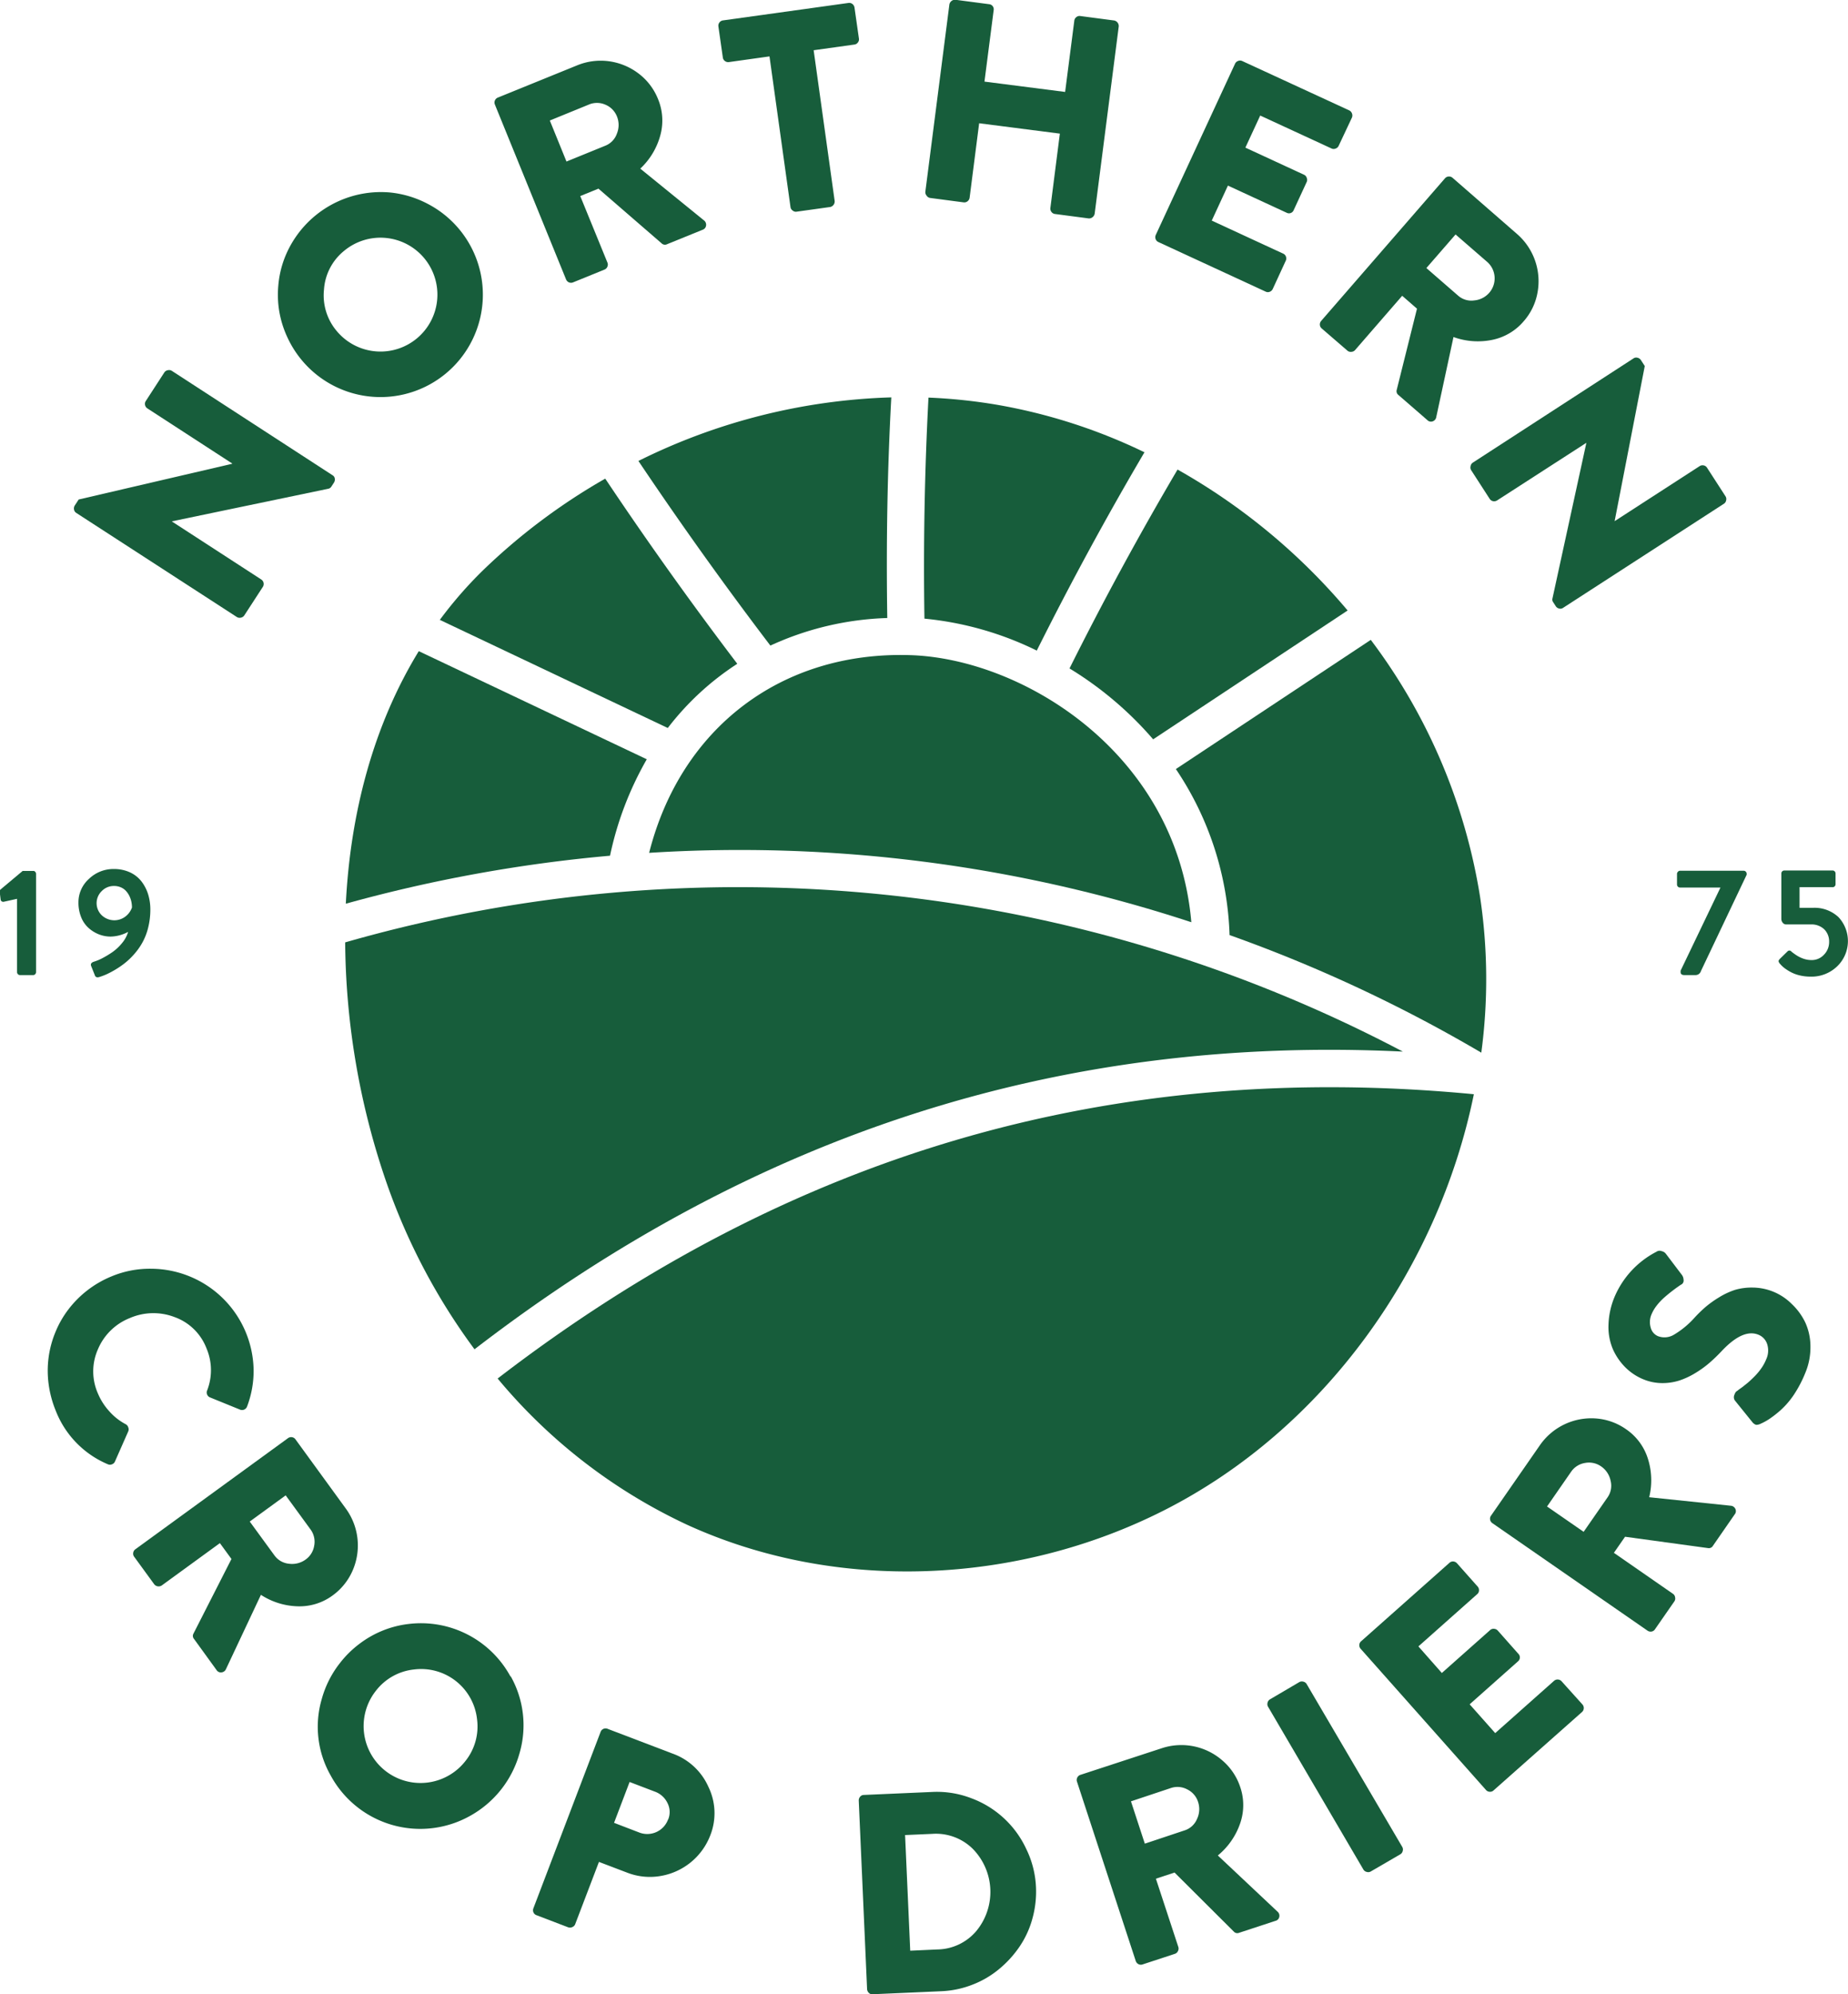
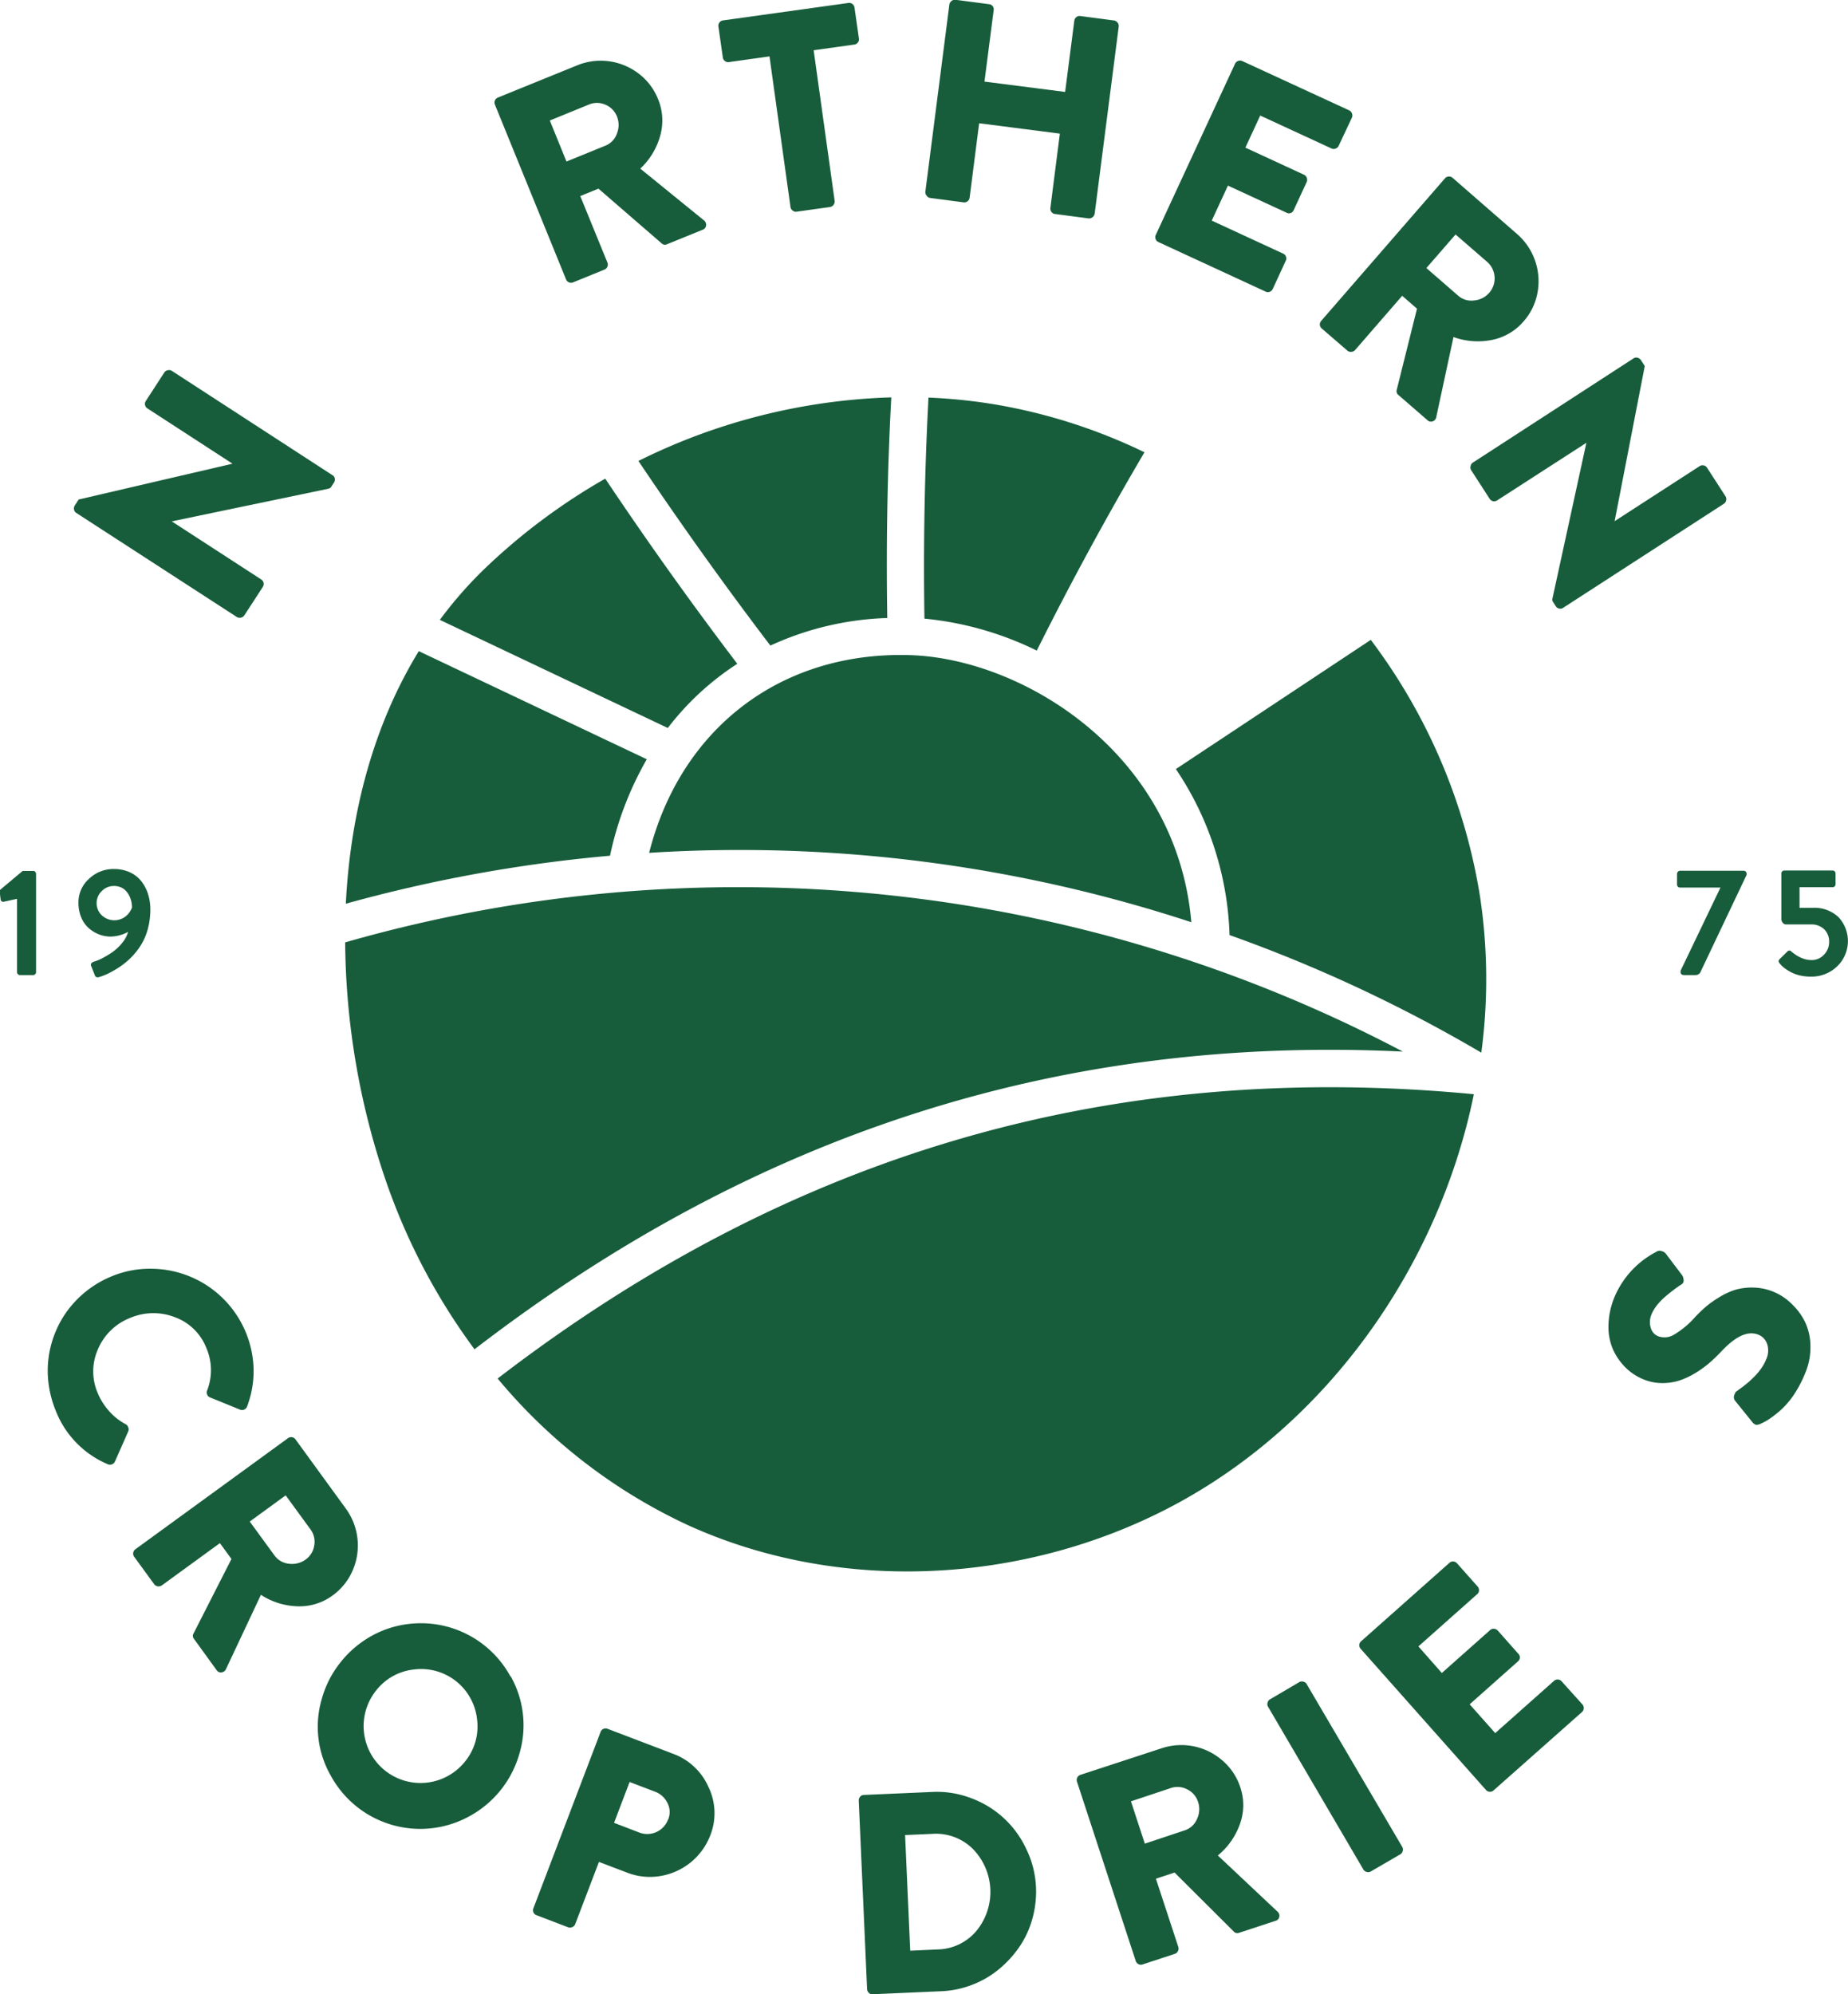
<svg xmlns="http://www.w3.org/2000/svg" id="Layer_1" data-name="Layer 1" viewBox="0 0 417.18 450.12">
  <defs>
    <style>.cls-1{fill:#175d3b;}</style>
  </defs>
  <title>NCD-logo</title>
  <path class="cls-1" d="M365.63,236.89a62.61,62.61,0,0,1,15.69-14.49C371,208.82,361,194.81,351.51,180.61a138.3,138.3,0,0,0-27.42,20.52,92.36,92.36,0,0,0-9.92,11.36Z" transform="translate(-214.88 -72.58)" />
  <path class="cls-1" d="M359,176.62c9.51,14.16,19.49,28.14,29.79,41.67a68,68,0,0,1,26.39-6.22c-.26-16.55,0-33.23.91-49.8A137.05,137.05,0,0,0,359,176.62Z" transform="translate(-214.88 -72.58)" />
  <path class="cls-1" d="M524.33,217l-44,29.16a70.93,70.93,0,0,1,12.12,37.47,331.23,331.23,0,0,1,56.83,26.54A125.11,125.11,0,0,0,549,275,130.36,130.36,0,0,0,524.33,217Z" transform="translate(-214.88 -72.58)" />
  <path class="cls-1" d="M352.59,265.72a74.48,74.48,0,0,1,8.3-21.77l-51.47-24.4c-10.32,16.86-15.45,36.68-16.47,57A333.31,333.31,0,0,1,352.59,265.72Z" transform="translate(-214.88 -72.58)" />
-   <path class="cls-1" d="M480.71,178.56c-8.64,14.66-16.8,29.69-24.39,44.89a79.44,79.44,0,0,1,18.88,16l43.9-29.08A140.14,140.14,0,0,0,480.71,178.56Z" transform="translate(-214.88 -72.58)" />
  <path class="cls-1" d="M424.48,162.32c-.87,16.6-1.18,33.31-.91,49.89a73.35,73.35,0,0,1,25.36,7.21c7.57-15.15,15.7-30.14,24.31-44.76a125.38,125.38,0,0,0-33.4-10.74A122.11,122.11,0,0,0,424.48,162.32Z" transform="translate(-214.88 -72.58)" />
  <path class="cls-1" d="M361.42,265.07a326.45,326.45,0,0,1,122.4,15.66c-3.29-38.14-38-59.46-63.4-60.28C391.26,219.51,368.56,236.92,361.42,265.07Z" transform="translate(-214.88 -72.58)" />
  <path class="cls-1" d="M370,416.73c33.79,15.44,74.57,13.53,107.7-3.28,36.08-18.3,61.82-54.42,69.9-93.9-81.6-7.8-154.14,13.25-220.38,64.17A123.37,123.37,0,0,0,370,416.73Z" transform="translate(-214.88 -72.58)" />
  <path class="cls-1" d="M531.57,309.93A321.9,321.9,0,0,0,292.8,285.28a169.92,169.92,0,0,0,9,53.26A140.94,140.94,0,0,0,322,377.12C385.4,328.32,454.48,306.19,531.57,309.93Z" transform="translate(-214.88 -72.58)" />
  <path class="cls-1" d="M268.34,211.84a1.18,1.18,0,0,0,.91.15,1.21,1.21,0,0,0,.78-.51l4.18-6.43a1.21,1.21,0,0,0-.37-1.69L253.72,190.3l0-.06L289,182.89a1.08,1.08,0,0,0,.71-.52l.56-.86a1.3,1.3,0,0,0,.19-.89,1,1,0,0,0-.47-.75l-36.32-23.59a1.18,1.18,0,0,0-.91-.14,1.16,1.16,0,0,0-.78.5l-4.18,6.44a1.15,1.15,0,0,0-.17.93,1.22,1.22,0,0,0,.54.76l19.14,12.43,0,.05-34.67,8.07-.88,1.35a1.25,1.25,0,0,0-.17.9,1.11,1.11,0,0,0,.48.76Z" transform="translate(-214.88 -72.58)" />
-   <path class="cls-1" d="M279.72,148.64a23.26,23.26,0,0,0,3.32,5.27,23.11,23.11,0,1,0,28.36-35.34,23.19,23.19,0,0,0-8.51-2.55,23.34,23.34,0,0,0-21.14,9.89,23.2,23.2,0,0,0-2.78,5.33,22.44,22.44,0,0,0-1.26,5.77,22.7,22.7,0,0,0,.22,5.89A22.94,22.94,0,0,0,279.72,148.64Zm12.81-19.42a12.85,12.85,0,1,1-1.59,18.13,12.48,12.48,0,0,1-2.92-9.43A12.28,12.28,0,0,1,292.53,129.22Z" transform="translate(-214.88 -72.58)" />
  <path class="cls-1" d="M342.66,135.63a1.24,1.24,0,0,0,.65.68,1.21,1.21,0,0,0,.95,0l7.1-2.89a1.19,1.19,0,0,0,.64-.66,1.16,1.16,0,0,0,0-.93l-6.13-15,4.11-1.67,14.33,12.41a1.07,1.07,0,0,0,1.18.12l8-3.25a1.16,1.16,0,0,0,.79-1,1.22,1.22,0,0,0-.5-1.13l-14.36-11.67a16,16,0,0,0,4.51-7.46,12.61,12.61,0,0,0-.51-8.26,13.5,13.5,0,0,0-4.39-5.75,14.15,14.15,0,0,0-6.66-2.76,14,14,0,0,0-7.25.94L327.28,94.6a1.2,1.2,0,0,0-.67,1.6Zm5.13-39.44a4.69,4.69,0,0,1,3.71,0,4.78,4.78,0,0,1,2.65,2.66,5.13,5.13,0,0,1,0,3.87,4.53,4.53,0,0,1-2.58,2.73l-8.81,3.59L339,99.78Z" transform="translate(-214.88 -72.58)" />
  <path class="cls-1" d="M378.52,86.35a1.21,1.21,0,0,0,.93.24l9.14-1.28,4.74,34a1.11,1.11,0,0,0,.49.79,1.1,1.1,0,0,0,.88.26l7.6-1.06a1.28,1.28,0,0,0,1-1.38l-4.74-34,9.17-1.28a1.14,1.14,0,0,0,.82-.48,1.12,1.12,0,0,0,.23-.87l-1-7a1.25,1.25,0,0,0-.47-.81,1.18,1.18,0,0,0-.92-.23l-28.33,3.94a1.21,1.21,0,0,0-1,1.39l1,7A1.15,1.15,0,0,0,378.52,86.35Z" transform="translate(-214.88 -72.58)" />
  <path class="cls-1" d="M424.8,117.25l7.59,1a1.18,1.18,0,0,0,.92-.25,1.24,1.24,0,0,0,.46-.81l2.15-16.79,18.22,2.34L452,119.51a1.22,1.22,0,0,0,.24.9,1.15,1.15,0,0,0,.82.47l7.6,1A1.3,1.3,0,0,0,462,120.8l5.43-42.23a1.28,1.28,0,0,0-1.06-1.37l-7.6-1a1.12,1.12,0,0,0-.92.25,1.19,1.19,0,0,0-.45.81l-2.07,16.07L437.12,91l2.07-16.07A1.2,1.2,0,0,0,439,74a1.14,1.14,0,0,0-.82-.47l-7.61-1a1.3,1.3,0,0,0-1.37,1.06l-5.42,42.23a1.16,1.16,0,0,0,.26.89A1.18,1.18,0,0,0,424.8,117.25Z" transform="translate(-214.88 -72.58)" />
  <path class="cls-1" d="M476.4,127.22l24.17,11.17a1.15,1.15,0,0,0,.94.05,1.24,1.24,0,0,0,.69-.64l2.93-6.36a1.16,1.16,0,0,0,.05-.93,1.14,1.14,0,0,0-.64-.69l-16.11-7.45,3.65-7.9,13.26,6.13a1.14,1.14,0,0,0,1.58-.58l2.95-6.38a1.17,1.17,0,0,0,0-.92,1.11,1.11,0,0,0-.59-.69l-13.26-6.13,3.35-7.24,16.11,7.44a1.11,1.11,0,0,0,.94,0,1.14,1.14,0,0,0,.66-.61l3-6.38a1.25,1.25,0,0,0,0-.93,1.21,1.21,0,0,0-.65-.7L495.3,86.35a1.13,1.13,0,0,0-.95,0,1.16,1.16,0,0,0-.67.63L475.8,125.59a1.25,1.25,0,0,0-.05.93A1.18,1.18,0,0,0,476.4,127.22Z" transform="translate(-214.88 -72.58)" />
  <path class="cls-1" d="M512.83,145.87a1.21,1.21,0,0,0,.43.85l5.79,5a1.12,1.12,0,0,0,.88.27,1.18,1.18,0,0,0,.84-.38l10.65-12.27,3.34,2.91-4.59,18.39a1.07,1.07,0,0,0,.42,1.11l6.51,5.65a1.13,1.13,0,0,0,1.23.27,1.21,1.21,0,0,0,.78-.95L543,148.65a16.14,16.14,0,0,0,8.69.65,12.61,12.61,0,0,0,7.14-4.19,13.32,13.32,0,0,0,3.14-6.5,14.12,14.12,0,0,0-4.65-13.24L542.8,112.72a1.21,1.21,0,0,0-.91-.3,1.19,1.19,0,0,0-.83.43L513.14,145A1.24,1.24,0,0,0,512.83,145.87Zm30.64-20.37,7.18,6.23a4.95,4.95,0,0,1,.46,6.89,5.1,5.1,0,0,1-3.45,1.77,4.5,4.5,0,0,1-3.6-1.07l-7.18-6.24Z" transform="translate(-214.88 -72.58)" />
  <path class="cls-1" d="M546.86,177.81a1.13,1.13,0,0,0,.14.91l4.16,6.44a1.18,1.18,0,0,0,.78.54,1.25,1.25,0,0,0,.92-.18l20.14-13,0,0-7.66,35.15a1,1,0,0,0,.18.85l.56.87a1.2,1.2,0,0,0,.73.53,1.07,1.07,0,0,0,.88-.11l36.35-23.53a1.12,1.12,0,0,0,.51-.77,1.13,1.13,0,0,0-.14-.91l-4.17-6.45a1.16,1.16,0,0,0-.77-.53,1.2,1.2,0,0,0-.92.18l-19.16,12.4,0-.05,6.79-34.95-.87-1.35a1.24,1.24,0,0,0-.75-.52,1.06,1.06,0,0,0-.89.12L547.36,177A1.16,1.16,0,0,0,546.86,177.81Z" transform="translate(-214.88 -72.58)" />
  <path class="cls-1" d="M222.48,269.15H220l-5,4.19a.68.68,0,0,0-.18.62l.21,1.69a.53.53,0,0,0,.24.37.63.63,0,0,0,.46.09l3-.66V292a.67.67,0,0,0,.66.66h3a.58.58,0,0,0,.44-.21.65.65,0,0,0,.19-.45V269.81a.7.7,0,0,0-.19-.46A.57.57,0,0,0,222.48,269.15Z" transform="translate(-214.88 -72.58)" />
  <path class="cls-1" d="M240.15,287.55a21.63,21.63,0,0,1-2.23,1.33,10.61,10.61,0,0,1-1.78.74c-.64.19-.87.53-.68,1l.8,2c.14.48.46.64,1,.49a15.09,15.09,0,0,0,1.59-.59,20.15,20.15,0,0,0,2-1.05,19.31,19.31,0,0,0,2.22-1.52,16.12,16.12,0,0,0,2.13-2.05,14.36,14.36,0,0,0,1.85-2.63,13.61,13.61,0,0,0,1.28-3.33,16.81,16.81,0,0,0,.49-4.07,11.55,11.55,0,0,0-.53-3.53,9.19,9.19,0,0,0-1.53-2.89,7,7,0,0,0-2.59-2,8.56,8.56,0,0,0-3.57-.73,7.93,7.93,0,0,0-5.64,2.23,7.06,7.06,0,0,0-2.37,5.34,8.7,8.7,0,0,0,.62,3.33,6.47,6.47,0,0,0,1.68,2.42,7.74,7.74,0,0,0,2.32,1.43,7.28,7.28,0,0,0,2.64.5,8.65,8.65,0,0,0,3.95-1.06,6.91,6.91,0,0,1-1.38,2.54A10.72,10.72,0,0,1,240.15,287.55Zm3.11-8.16a4.13,4.13,0,0,1-5.41-.23,3.79,3.79,0,0,1,0-5.46,3.77,3.77,0,0,1,2.77-1.15,3.72,3.72,0,0,1,1.5.29,3.32,3.32,0,0,1,1.14.77,4.8,4.8,0,0,1,.79,1.12,5.54,5.54,0,0,1,.47,1.31,6.32,6.32,0,0,1,.15,1.37A4.35,4.35,0,0,1,243.26,279.39Z" transform="translate(-214.88 -72.58)" />
  <path class="cls-1" d="M593.66,269.35a.66.66,0,0,0-.2.46v2.43a.68.68,0,0,0,.66.66h9.15l-9,18.77V292c0,.43.29.66.86.66h2.55a1.27,1.27,0,0,0,1.19-.93l10.31-21.71v-.25a.68.68,0,0,0-.66-.66h-14.4A.62.62,0,0,0,593.66,269.35Z" transform="translate(-214.88 -72.58)" />
  <path class="cls-1" d="M624.12,277.48h-3v-4.66h7.49a.57.57,0,0,0,.46-.21.64.64,0,0,0,.18-.45v-2.42a.65.65,0,0,0-.19-.48.6.6,0,0,0-.47-.2H617.67a.62.62,0,0,0-.47.2.66.66,0,0,0-.19.46V280a1.34,1.34,0,0,0,.31.84,1,1,0,0,0,.83.39h5.47a4.16,4.16,0,0,1,3.08,1.1,3.86,3.86,0,0,1,1.1,2.81,4.09,4.09,0,0,1-1.15,2.91,3.74,3.74,0,0,1-2.86,1.22,5.55,5.55,0,0,1-1.67-.27,7.15,7.15,0,0,1-1.47-.67,11.07,11.07,0,0,1-.94-.64,4.32,4.32,0,0,1-.47-.38.56.56,0,0,0-.83,0L616.68,289c-.2.22-.3.39-.29.54a1.24,1.24,0,0,0,.36.62,6.13,6.13,0,0,0,.93.89,10.7,10.7,0,0,0,1.4.9,8.2,8.2,0,0,0,2,.76,10.5,10.5,0,0,0,2.53.3,8.32,8.32,0,0,0,6-2.32,7.91,7.91,0,0,0,.29-11.12A7.9,7.9,0,0,0,624.12,277.48Z" transform="translate(-214.88 -72.58)" />
  <path class="cls-1" d="M244.19,370.07a13.37,13.37,0,0,1,10.15-.2,12.07,12.07,0,0,1,7.14,7,12.59,12.59,0,0,1,.15,9.57,1.1,1.1,0,0,0,0,.87,1.15,1.15,0,0,0,.61.65l6.78,2.76a1.21,1.21,0,0,0,1.66-.75,22.57,22.57,0,0,0,1.45-8.27A23.24,23.24,0,0,0,249,358.94a22.4,22.4,0,0,0-9,1.75,23.37,23.37,0,0,0-9.67,7.42,22.32,22.32,0,0,0-2.94,5.14A22.72,22.72,0,0,0,225.86,385a24.24,24.24,0,0,0,1.61,6,21.64,21.64,0,0,0,11.73,12.06,1.14,1.14,0,0,0,1,0,1.08,1.08,0,0,0,.63-.61l3-6.8a1.15,1.15,0,0,0,0-.91,1.16,1.16,0,0,0-.56-.7,13.05,13.05,0,0,1-3.72-2.93,13.93,13.93,0,0,1-2.56-4,12.29,12.29,0,0,1,0-10A13,13,0,0,1,244.19,370.07Z" transform="translate(-214.88 -72.58)" />
  <path class="cls-1" d="M294.51,427a14.14,14.14,0,0,0-1.57-13.94l-11.35-15.6a1.17,1.17,0,0,0-.81-.5,1.21,1.21,0,0,0-.9.23l-34.43,25.06a1.16,1.16,0,0,0-.49.78,1.13,1.13,0,0,0,.22.93l4.51,6.19a1.28,1.28,0,0,0,1.7.28l13.13-9.56,2.61,3.58-8.6,16.89a1.05,1.05,0,0,0,.16,1.17l5.07,7a1.14,1.14,0,0,0,1.14.53,1.21,1.21,0,0,0,1-.75l7.88-16.75a16,16,0,0,0,8.33,2.59,12.59,12.59,0,0,0,7.9-2.48A13.63,13.63,0,0,0,294.51,427Zm-8.69-5.63a4.73,4.73,0,0,1-1.94,3.2,5.17,5.17,0,0,1-3.76.95,4.57,4.57,0,0,1-3.27-1.86L271.26,416l8.11-5.91,5.61,7.69A4.7,4.7,0,0,1,285.82,421.4Z" transform="translate(-214.88 -72.58)" />
  <path class="cls-1" d="M330.1,450.94a23,23,0,0,0-23-11.82,22.56,22.56,0,0,0-5.72,1.45,22.93,22.93,0,0,0-5.24,2.94,23.25,23.25,0,0,0-4.46,4.35,23,23,0,0,0-4.17,8.22,22.21,22.21,0,0,0,2,17.2A23,23,0,0,0,321,482.43a23.31,23.31,0,0,0,11.18-14.2,22.54,22.54,0,0,0-2-17.29Zm-10.2,19.17a12.84,12.84,0,0,1-20.18-15.89,12.5,12.5,0,0,1,8.61-4.83,12.7,12.7,0,0,1,14.24,11.22A12.49,12.49,0,0,1,319.9,470.11Z" transform="translate(-214.88 -72.58)" />
  <path class="cls-1" d="M366.7,468.37l-14.61-5.57a1.19,1.19,0,0,0-1,0,1.17,1.17,0,0,0-.63.68l-15.16,39.79a1.2,1.2,0,0,0,0,.93,1.16,1.16,0,0,0,.7.65l7.14,2.73a1.21,1.21,0,0,0,.93-.05,1.13,1.13,0,0,0,.66-.66l5.36-14.05,6.36,2.42A14.15,14.15,0,0,0,364,496a14.61,14.61,0,0,0,11.23-9.19,13.56,13.56,0,0,0-.41-10.89A14,14,0,0,0,366.7,468.37Zm-1,14.85a5,5,0,0,1-6.55,2.95L353.5,484l3.51-9.22,5.68,2.17a5.05,5.05,0,0,1,2.86,2.56A4.44,4.44,0,0,1,365.73,483.22Z" transform="translate(-214.88 -72.58)" />
  <path class="cls-1" d="M446.54,489.87a22.13,22.13,0,0,0-12.44-11.44,21.53,21.53,0,0,0-8.73-1.4l-15.54.68a1.08,1.08,0,0,0-.79.41,1.24,1.24,0,0,0-.3.87l1.88,42.53a1.25,1.25,0,0,0,.38.84,1,1,0,0,0,.82.33l15.54-.68a21.8,21.8,0,0,0,7-1.46,21.47,21.47,0,0,0,6-3.49A24.28,24.28,0,0,0,445,512a21.13,21.13,0,0,0,2.93-6.34,22.7,22.7,0,0,0,.82-7.16A21.81,21.81,0,0,0,446.54,489.87Zm-11.26,18.55a11.75,11.75,0,0,1-8.78,4.16l-6.14.28-1.16-26.1,6.14-.27a11.84,11.84,0,0,1,9.12,3.36,13.87,13.87,0,0,1,.82,18.57Z" transform="translate(-214.88 -72.58)" />
  <path class="cls-1" d="M489.8,491.37a16.13,16.13,0,0,0,5-7.13,12.57,12.57,0,0,0,.07-8.28,13.46,13.46,0,0,0-4-6,14.09,14.09,0,0,0-13.75-2.79l-18.33,6a1.18,1.18,0,0,0-.72.62,1.16,1.16,0,0,0-.06.93l13.26,40.46a1.24,1.24,0,0,0,.6.71,1.16,1.16,0,0,0,.95.07l7.28-2.39a1.14,1.14,0,0,0,.69-.61,1.2,1.2,0,0,0,.1-.92l-5.07-15.43,4.21-1.39,13.43,13.38a1.06,1.06,0,0,0,1.17.21l8.19-2.69a1.13,1.13,0,0,0,.86-.92,1.21,1.21,0,0,0-.41-1.16Zm-4.71-8.21a4.53,4.53,0,0,1-2.77,2.54l-9,3-3.13-9.55,9-3a4.65,4.65,0,0,1,3.7.3,4.73,4.73,0,0,1,2.45,2.83A5.16,5.16,0,0,1,485.09,483.16Z" transform="translate(-214.88 -72.58)" />
  <path class="cls-1" d="M509.86,452.69a1.17,1.17,0,0,0-.75-.55,1.21,1.21,0,0,0-.92.1l-6.62,3.89a1.15,1.15,0,0,0-.54.75,1.17,1.17,0,0,0,.11.92l21.52,36.74a1.18,1.18,0,0,0,.75.54,1.16,1.16,0,0,0,.92-.1L531,491.1a1.15,1.15,0,0,0,.54-.75,1.16,1.16,0,0,0-.11-.92Z" transform="translate(-214.88 -72.58)" />
  <path class="cls-1" d="M567.42,452.07a1.21,1.21,0,0,0-1.73-.11l-13.27,11.79-5.77-6.5,10.92-9.7a1.14,1.14,0,0,0,.41-.81,1.12,1.12,0,0,0-.32-.87L553,440.61a1.2,1.2,0,0,0-.84-.4,1.12,1.12,0,0,0-.87.27l-10.92,9.7-5.29-6,13.27-11.79a1.14,1.14,0,0,0,.41-.85,1.22,1.22,0,0,0-.29-.85l-4.67-5.26a1.24,1.24,0,0,0-.83-.42,1.17,1.17,0,0,0-.9.32l-19.91,17.68a1.15,1.15,0,0,0-.42.85,1.19,1.19,0,0,0,.32.88l28.27,31.84a1.17,1.17,0,0,0,.83.41,1.12,1.12,0,0,0,.89-.31L572,459a1.18,1.18,0,0,0,.41-.86,1.21,1.21,0,0,0-.31-.87Z" transform="translate(-214.88 -72.58)" />
-   <path class="cls-1" d="M605.59,412.43l-18.41-1.92a16.07,16.07,0,0,0-.3-8.72,12.61,12.61,0,0,0-4.94-6.64,13.55,13.55,0,0,0-6.81-2.42,14.14,14.14,0,0,0-12.65,6.08l-11,15.85a1.17,1.17,0,0,0-.21.93,1.21,1.21,0,0,0,.52.78l35,24.25a1.23,1.23,0,0,0,.91.21,1.14,1.14,0,0,0,.79-.52l4.37-6.29a1.14,1.14,0,0,0,.17-.91,1.11,1.11,0,0,0-.47-.79l-13.35-9.26,2.52-3.63L600.52,422a1.06,1.06,0,0,0,1.06-.54l4.91-7.09a1.14,1.14,0,0,0,.13-1.25A1.23,1.23,0,0,0,605.59,412.43Zm-27.79-1.92-5.42,7.81-8.26-5.72,5.42-7.82a4.7,4.7,0,0,1,3.13-2,4.77,4.77,0,0,1,3.67.78,5.18,5.18,0,0,1,2.13,3.24A4.55,4.55,0,0,1,577.8,410.51Z" transform="translate(-214.88 -72.58)" />
  <path class="cls-1" d="M619.38,366.91a12.62,12.62,0,0,0-8.71-3.72,13.48,13.48,0,0,0-4.08.51,16.56,16.56,0,0,0-3.63,1.69,23.87,23.87,0,0,0-3,2.13,30.52,30.52,0,0,0-2.5,2.42,19.82,19.82,0,0,1-4.73,3.91,4.13,4.13,0,0,1-3.56.31,2.84,2.84,0,0,1-1.65-1.94,4.41,4.41,0,0,1,.19-3,8.64,8.64,0,0,1,1.19-2,13.42,13.42,0,0,1,1.71-1.81c.62-.54,1.18-1,1.7-1.4s1-.76,1.47-1.08a7.8,7.8,0,0,1,.75-.49,1,1,0,0,0,.41-1,2,2,0,0,0-.45-1.2l-3.57-4.71a1.54,1.54,0,0,0-.9-.55,1.22,1.22,0,0,0-1.19.12,20.44,20.44,0,0,0-9.45,10.15,17.61,17.61,0,0,0-1.39,6.41,12.81,12.81,0,0,0,1,5.45,13.63,13.63,0,0,0,2.83,4.11,12.4,12.4,0,0,0,4.1,2.7,11.18,11.18,0,0,0,4.12.83,12.53,12.53,0,0,0,3.91-.57,17.26,17.26,0,0,0,3.6-1.67,23.22,23.22,0,0,0,3.19-2.29,36.65,36.65,0,0,0,2.72-2.61q4.86-5.21,8.37-3.78a3.39,3.39,0,0,1,2,2.18,4.72,4.72,0,0,1-.23,3.36,10,10,0,0,1-1,1.88,13.51,13.51,0,0,1-1.35,1.69c-.46.49-1,1-1.47,1.43s-1,.82-1.34,1.1-.72.52-1,.73l-.43.34c-.24.1-.44.4-.61.9a1.28,1.28,0,0,0,.15,1.27l3.89,4.82a1.83,1.83,0,0,0,.86.64,2.13,2.13,0,0,0,1-.23,13,13,0,0,0,2-1.09,24.18,24.18,0,0,0,2.56-2,18.73,18.73,0,0,0,3-3.5,26.93,26.93,0,0,0,2.56-4.9,14.88,14.88,0,0,0,1.16-6,13.08,13.08,0,0,0-1.15-5.35A14.11,14.11,0,0,0,619.38,366.91Z" transform="translate(-214.88 -72.58)" />
</svg>